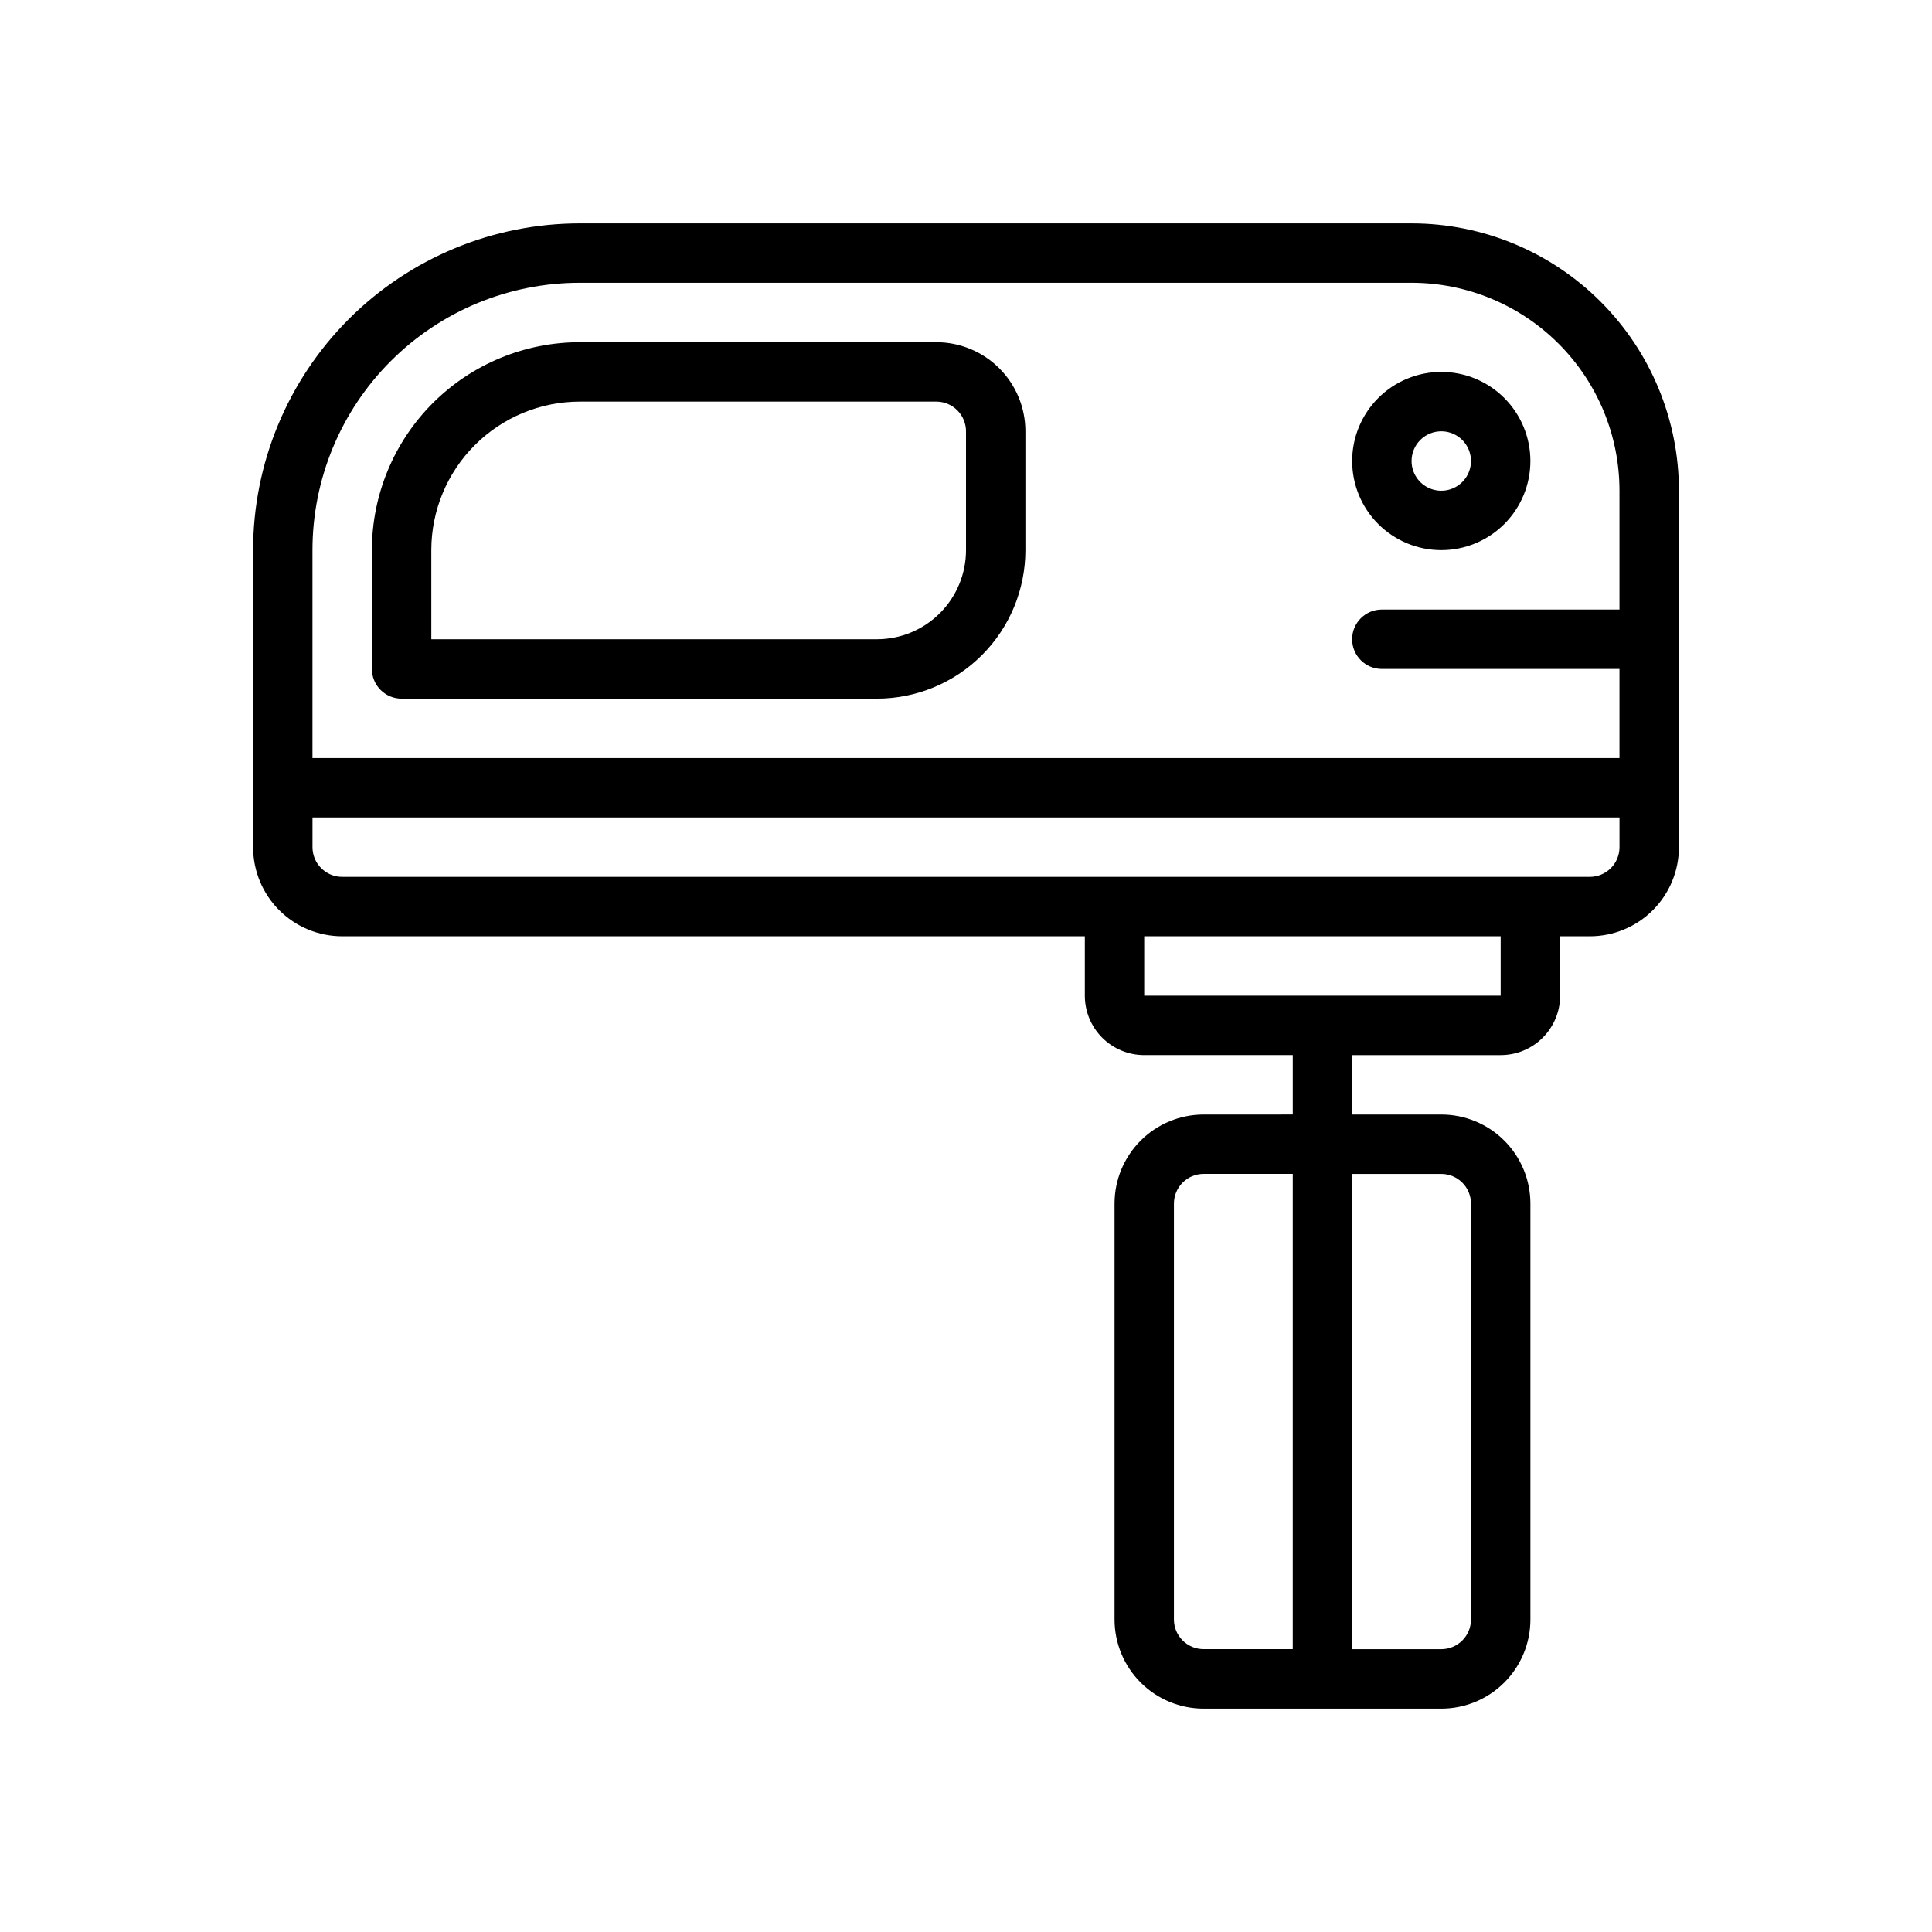
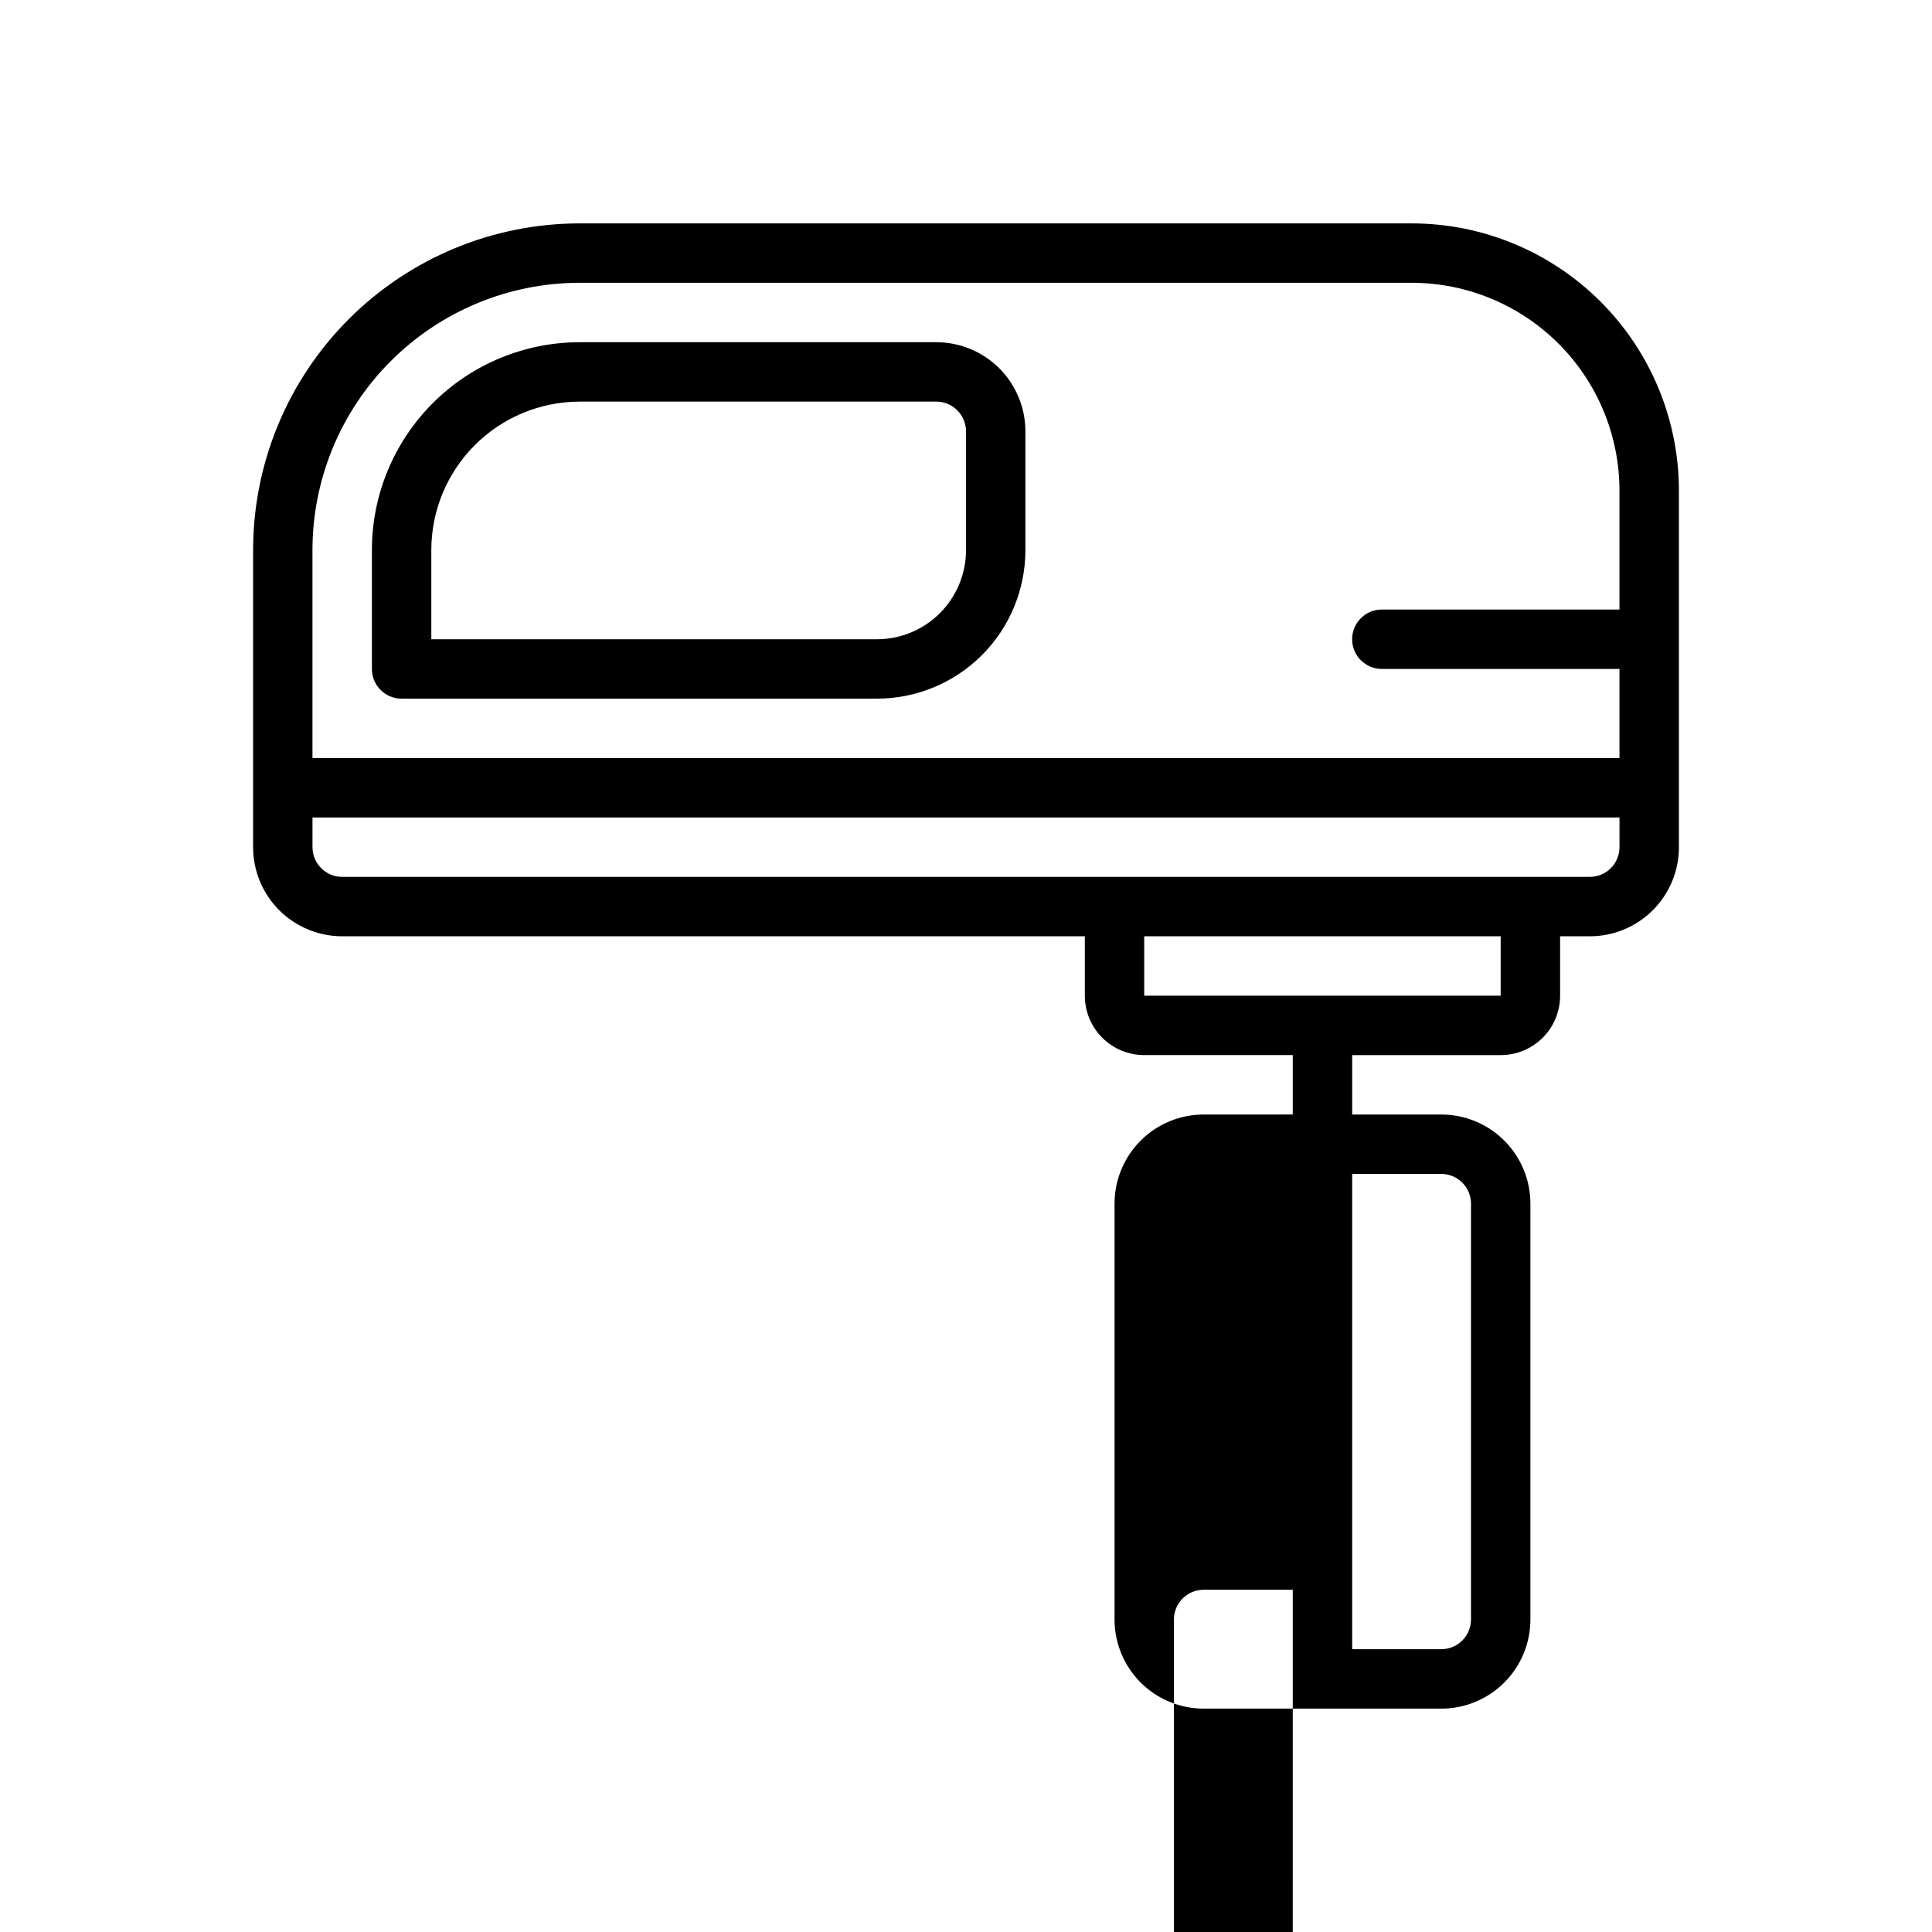
<svg xmlns="http://www.w3.org/2000/svg" fill="#000000" width="800px" height="800px" version="1.1" viewBox="144 144 512 512">
  <g>
-     <path d="m518.08 203.2h-220.41c-22.969 0-44.992 9.121-61.23 25.359-16.242 16.242-25.363 38.266-25.363 61.23v78.723c0 6.262 2.488 12.27 6.918 16.699 4.426 4.426 10.434 6.914 16.699 6.914h196.8v15.746c0 4.176 1.656 8.18 4.609 11.133s6.957 4.609 11.133 4.609h39.359v15.742l-23.613 0.004c-6.266 0-12.273 2.488-16.699 6.918-4.43 4.426-6.918 10.434-6.918 16.699v110.21c0 6.262 2.488 12.27 6.918 16.699 4.426 4.43 10.434 6.918 16.699 6.918h62.977-0.004c6.266 0 12.273-2.488 16.699-6.918 4.43-4.43 6.918-10.438 6.918-16.699v-110.21c0-6.266-2.488-12.273-6.918-16.699-4.426-4.43-10.434-6.918-16.699-6.918h-23.613v-15.746h39.359c4.176 0 8.18-1.656 11.133-4.609s4.609-6.957 4.609-11.133v-15.746h7.875c6.262 0 12.27-2.488 16.699-6.914 4.426-4.43 6.914-10.438 6.914-16.699v-94.465c0-18.789-7.465-36.812-20.75-50.098-13.285-13.285-31.309-20.75-50.098-20.75zm-62.977 369.98v-110.21c0-4.348 3.527-7.875 7.875-7.875h23.617l-0.004 125.95h-23.613c-4.348 0-7.875-3.523-7.875-7.871zm70.848-118.08c2.09 0 4.09 0.832 5.566 2.309 1.477 1.473 2.309 3.477 2.309 5.566v110.21c0 2.086-0.832 4.09-2.309 5.566s-3.477 2.305-5.566 2.305h-23.613v-125.95zm-228.29-236.16h220.41c14.617 0 28.633 5.805 38.965 16.141 10.336 10.332 16.141 24.348 16.141 38.965v31.488h-62.977c-4.348 0-7.871 3.523-7.871 7.871s3.523 7.871 7.871 7.871h62.977v23.617h-346.37v-55.105c0-18.789 7.465-36.809 20.754-50.098 13.285-13.285 31.305-20.75 50.098-20.75zm244.03 188.93h-94.465v-15.746h94.465zm23.617-31.488h-330.62c-4.348 0-7.875-3.523-7.875-7.871v-7.875h346.37v7.875c0 2.086-0.828 4.09-2.305 5.566-1.477 1.477-3.481 2.305-5.566 2.305z" />
+     <path d="m518.08 203.2h-220.41c-22.969 0-44.992 9.121-61.23 25.359-16.242 16.242-25.363 38.266-25.363 61.23v78.723c0 6.262 2.488 12.27 6.918 16.699 4.426 4.426 10.434 6.914 16.699 6.914h196.8v15.746c0 4.176 1.656 8.18 4.609 11.133s6.957 4.609 11.133 4.609h39.359v15.742l-23.613 0.004c-6.266 0-12.273 2.488-16.699 6.918-4.43 4.426-6.918 10.434-6.918 16.699v110.21c0 6.262 2.488 12.27 6.918 16.699 4.426 4.43 10.434 6.918 16.699 6.918h62.977-0.004c6.266 0 12.273-2.488 16.699-6.918 4.43-4.43 6.918-10.438 6.918-16.699v-110.21c0-6.266-2.488-12.273-6.918-16.699-4.426-4.43-10.434-6.918-16.699-6.918h-23.613v-15.746h39.359c4.176 0 8.18-1.656 11.133-4.609s4.609-6.957 4.609-11.133v-15.746h7.875c6.262 0 12.27-2.488 16.699-6.914 4.426-4.43 6.914-10.438 6.914-16.699v-94.465c0-18.789-7.465-36.812-20.75-50.098-13.285-13.285-31.309-20.75-50.098-20.75zm-62.977 369.98c0-4.348 3.527-7.875 7.875-7.875h23.617l-0.004 125.95h-23.613c-4.348 0-7.875-3.523-7.875-7.871zm70.848-118.08c2.09 0 4.09 0.832 5.566 2.309 1.477 1.473 2.309 3.477 2.309 5.566v110.21c0 2.086-0.832 4.09-2.309 5.566s-3.477 2.305-5.566 2.305h-23.613v-125.95zm-228.29-236.16h220.41c14.617 0 28.633 5.805 38.965 16.141 10.336 10.332 16.141 24.348 16.141 38.965v31.488h-62.977c-4.348 0-7.871 3.523-7.871 7.871s3.523 7.871 7.871 7.871h62.977v23.617h-346.37v-55.105c0-18.789 7.465-36.809 20.754-50.098 13.285-13.285 31.305-20.75 50.098-20.75zm244.03 188.93h-94.465v-15.746h94.465zm23.617-31.488h-330.62c-4.348 0-7.875-3.523-7.875-7.871v-7.875h346.37v7.875c0 2.086-0.828 4.09-2.305 5.566-1.477 1.477-3.481 2.305-5.566 2.305z" />
    <path d="m250.43 329.15h125.95c10.438 0 20.449-4.144 27.832-11.527 7.379-7.379 11.527-17.391 11.527-27.832v-31.488c0-6.262-2.488-12.27-6.918-16.699-4.426-4.426-10.434-6.914-16.699-6.914h-94.461c-14.617 0-28.633 5.805-38.965 16.137-10.336 10.336-16.141 24.352-16.141 38.965v31.488c0 2.09 0.828 4.09 2.305 5.566 1.477 1.477 3.481 2.305 5.566 2.305zm7.871-39.359c0-10.438 4.148-20.449 11.531-27.832 7.379-7.379 17.391-11.527 27.832-11.527h94.461c2.09 0 4.09 0.828 5.566 2.305 1.477 1.477 2.309 3.481 2.309 5.566v31.488c0 6.266-2.488 12.27-6.918 16.699-4.43 4.43-10.438 6.918-16.699 6.918h-118.08z" />
-     <path d="m525.95 289.79c6.266 0 12.273-2.488 16.699-6.914 4.43-4.43 6.918-10.438 6.918-16.699 0-6.266-2.488-12.273-6.918-16.699-4.426-4.43-10.434-6.918-16.699-6.918-6.262 0-12.27 2.488-16.699 6.918-4.426 4.426-6.914 10.434-6.914 16.699 0 6.262 2.488 12.27 6.914 16.699 4.43 4.426 10.438 6.914 16.699 6.914zm0-31.488c3.188 0 6.055 1.918 7.273 4.859s0.547 6.328-1.707 8.582c-2.25 2.25-5.637 2.922-8.578 1.703s-4.859-4.086-4.859-7.269c0-4.348 3.523-7.875 7.871-7.875z" />
  </g>
</svg>